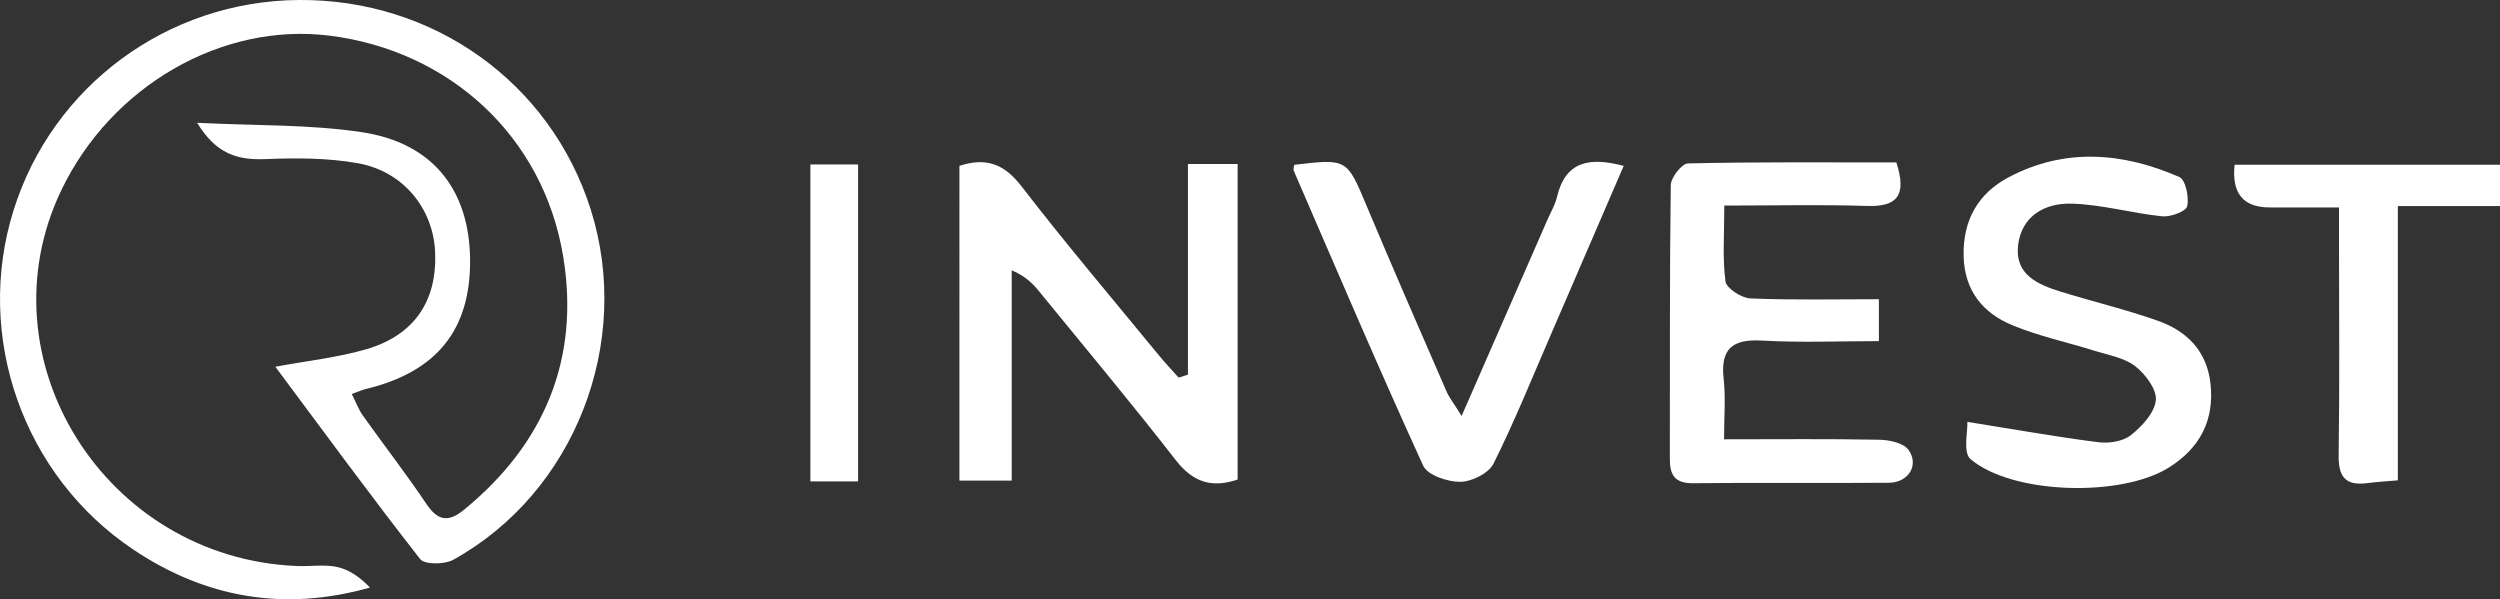
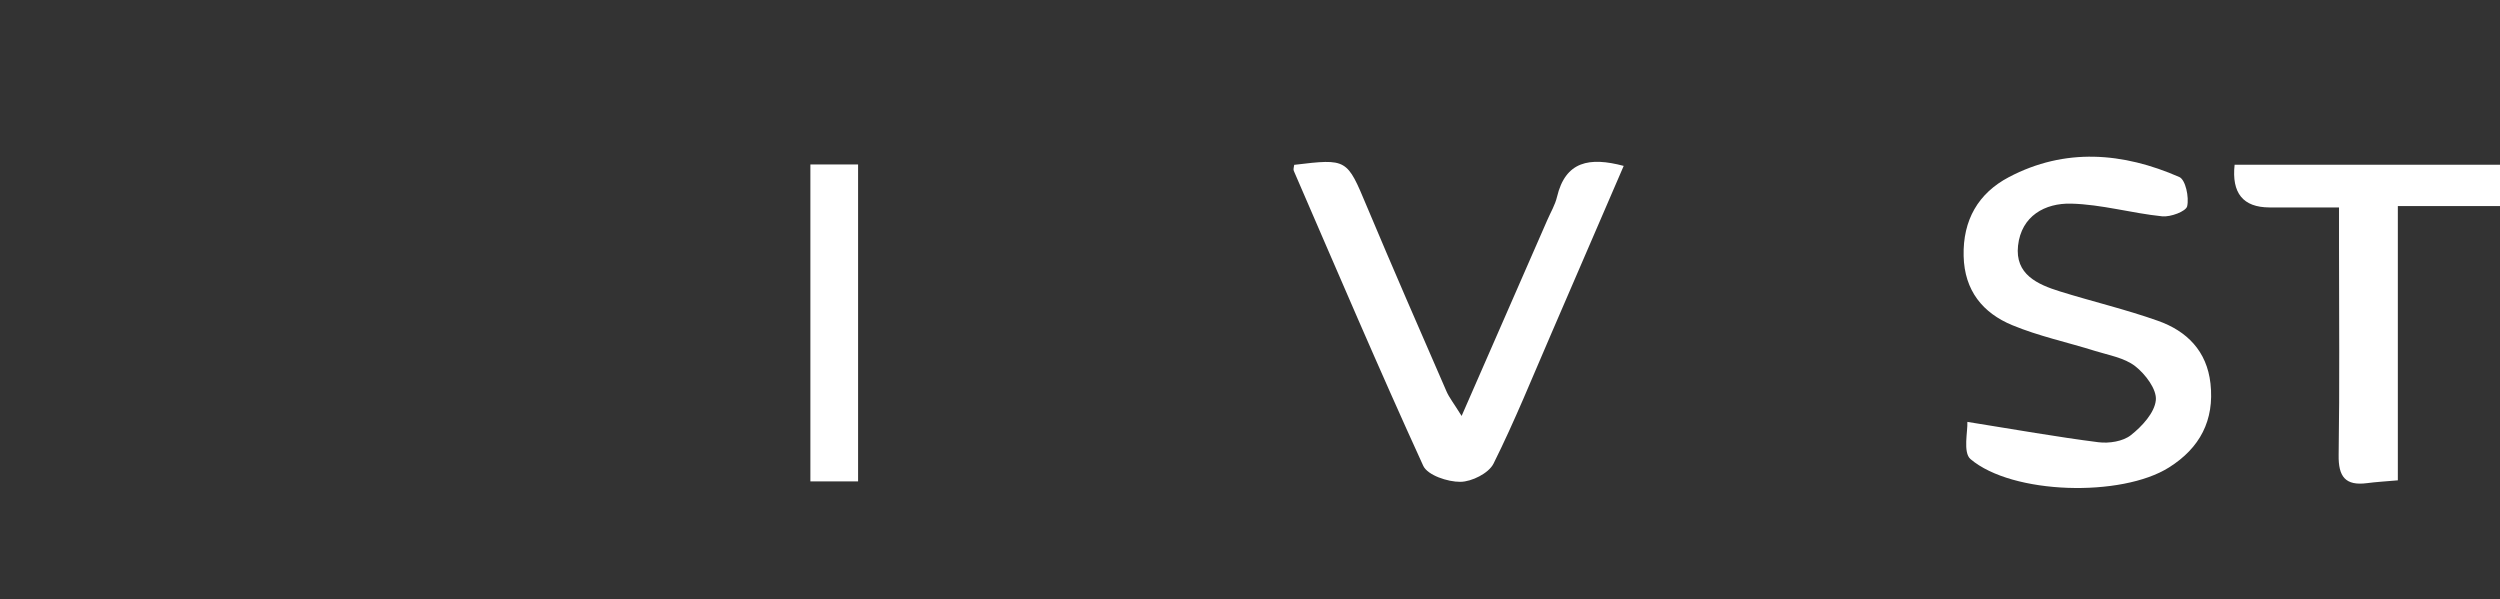
<svg xmlns="http://www.w3.org/2000/svg" id="_Слой_2" data-name="Слой 2" viewBox="0 0 402.06 96.36">
  <rect x="0" y="0" width="402.06" height="96.36" fill="#333333" stroke="none" />
  <defs>
    <style>
      .cls-1 {
        fill: #fff;
      }
    </style>
  </defs>
  <g id="_Слой_1-2" data-name="Слой 1">
-     <path class="cls-1" d="m31.72,19.75c9.38.48,18.07.23,26.54,1.52,11.34,1.72,17.2,9.26,17.34,20.36.14,11.34-5.31,18.16-16.7,20.91-.63.15-1.22.43-2.33.82.67,1.32,1.1,2.52,1.82,3.52,3.38,4.75,6.96,9.36,10.21,14.2,1.86,2.76,3.56,2.92,6.04.89,12.97-10.61,18.65-24.36,15.93-40.75-3.21-19.38-18.35-33.09-37.59-35.49C35.71,3.58,17.96,13.79,9.9,30.51c-13.1,27.17,6.99,59.28,37.87,60.52,2.16.09,4.41-.29,6.48.16,1.94.43,3.69,1.68,5.25,3.3-13.81,3.91-26.47,1.65-38.05-6.1C3.66,76.49-4.16,54.04,2.18,33.82,8.45,13.8,26.94.16,48.04,0c21.71-.17,40.51,13.32,46.96,33.68,6.79,21.45-2.57,45.53-22.11,56.35-1.39.77-4.6.8-5.32-.12-7.88-10.07-15.44-20.4-23.29-30.93,5.24-.97,9.99-1.48,14.51-2.78,7.81-2.24,11.52-7.75,11.19-15.64-.29-6.98-5.1-13.01-12.43-14.31-4.86-.87-9.95-.86-14.92-.66-4.37.17-7.86-.79-10.92-5.84Z" />
-     <path class="cls-1" d="m191.05,60.26V26.38h7.99v50.74c-4.17,1.41-7.18.44-9.94-3.11-7.16-9.2-14.64-18.15-22.01-27.18-1.02-1.25-2.16-2.41-4.38-3.36v33.82h-8.41V26.67c4.31-1.4,7.21-.3,9.98,3.29,7.12,9.23,14.66,18.12,22.05,27.13,1.03,1.25,2.14,2.43,3.22,3.64.5-.16,1-.31,1.49-.47Z" />
-     <path class="cls-1" d="m304.98,26.13c1.74,5.37.08,7.15-4.75,6.99-7.44-.24-14.9-.06-22.92-.06,0,4.64-.31,8.47.19,12.2.15,1.11,2.57,2.67,4,2.73,6.78.29,13.57.13,20.67.13v6.74c-6.28,0-12.56.27-18.8-.09-4.8-.27-6.71,1.35-6.16,6.21.33,2.92.06,5.91.06,9.67,8.73,0,16.86-.09,24.98.07,1.62.03,3.9.52,4.69,1.64,1.75,2.46-.04,5.26-3.17,5.28-10.5.08-20.99-.04-31.49.07-2.93.03-3.74-1.31-3.73-3.93.04-14.67-.05-29.34.15-44,.02-1.23,1.77-3.47,2.76-3.5,11.13-.25,22.26-.16,33.52-.16Z" />
    <path class="cls-1" d="m316.41,67.85c7.85,1.25,14.43,2.43,21.06,3.27,1.71.22,3.96-.13,5.23-1.14,1.79-1.41,3.81-3.6,4.01-5.62.18-1.74-1.69-4.2-3.32-5.47-1.74-1.35-4.24-1.76-6.45-2.45-4.43-1.39-9.04-2.37-13.31-4.14-4.74-1.96-7.7-5.55-7.83-11.12-.14-5.8,2.36-10.1,7.27-12.69,9.04-4.76,18.35-3.99,27.42-.02,1,.44,1.59,3.24,1.26,4.7-.19.83-2.67,1.76-4.02,1.62-4.9-.5-9.74-1.92-14.63-2.04-4.21-.11-8.02,1.97-8.55,6.76-.51,4.61,3.11,6.23,6.75,7.36,5.23,1.63,10.58,2.89,15.74,4.72,4.65,1.64,7.88,4.85,8.46,10.1.65,5.92-1.71,10.36-6.66,13.48-7.64,4.83-25.21,4.38-31.94-1.34-1.23-1.05-.42-4.5-.5-5.96Z" />
    <path class="cls-1" d="m235.07,66.88c4.89-11.19,9.34-21.36,13.79-31.53.53-1.22,1.24-2.4,1.54-3.67,1.37-5.77,5.23-6.46,10.73-5-3.9,9.03-7.75,17.99-11.63,26.94-3.04,7.01-5.9,14.12-9.31,20.95-.77,1.54-3.49,2.9-5.32,2.92-2.05.02-5.28-1.06-5.98-2.58-7.18-15.7-13.95-31.59-20.82-47.44-.11-.26.04-.64.07-.96,8.55-1.02,8.47-.98,11.68,6.68,4.18,9.95,8.5,19.85,12.81,29.75.44,1.01,1.16,1.9,2.43,3.95Z" />
    <path class="cls-1" d="m376.17,33.36c-4.27,0-7.73,0-11.2,0q-6.34-.02-5.59-6.87h42.68v6.65h-16.43v44.11c-2.06.18-3.51.26-4.94.45-3.5.46-4.64-1.04-4.58-4.53.17-11.17.06-22.34.06-33.52,0-1.81,0-3.61,0-6.29Z" />
    <path class="cls-1" d="m138,77.42h-7.67V26.45h7.67v50.98Z" />
  </g>
</svg>